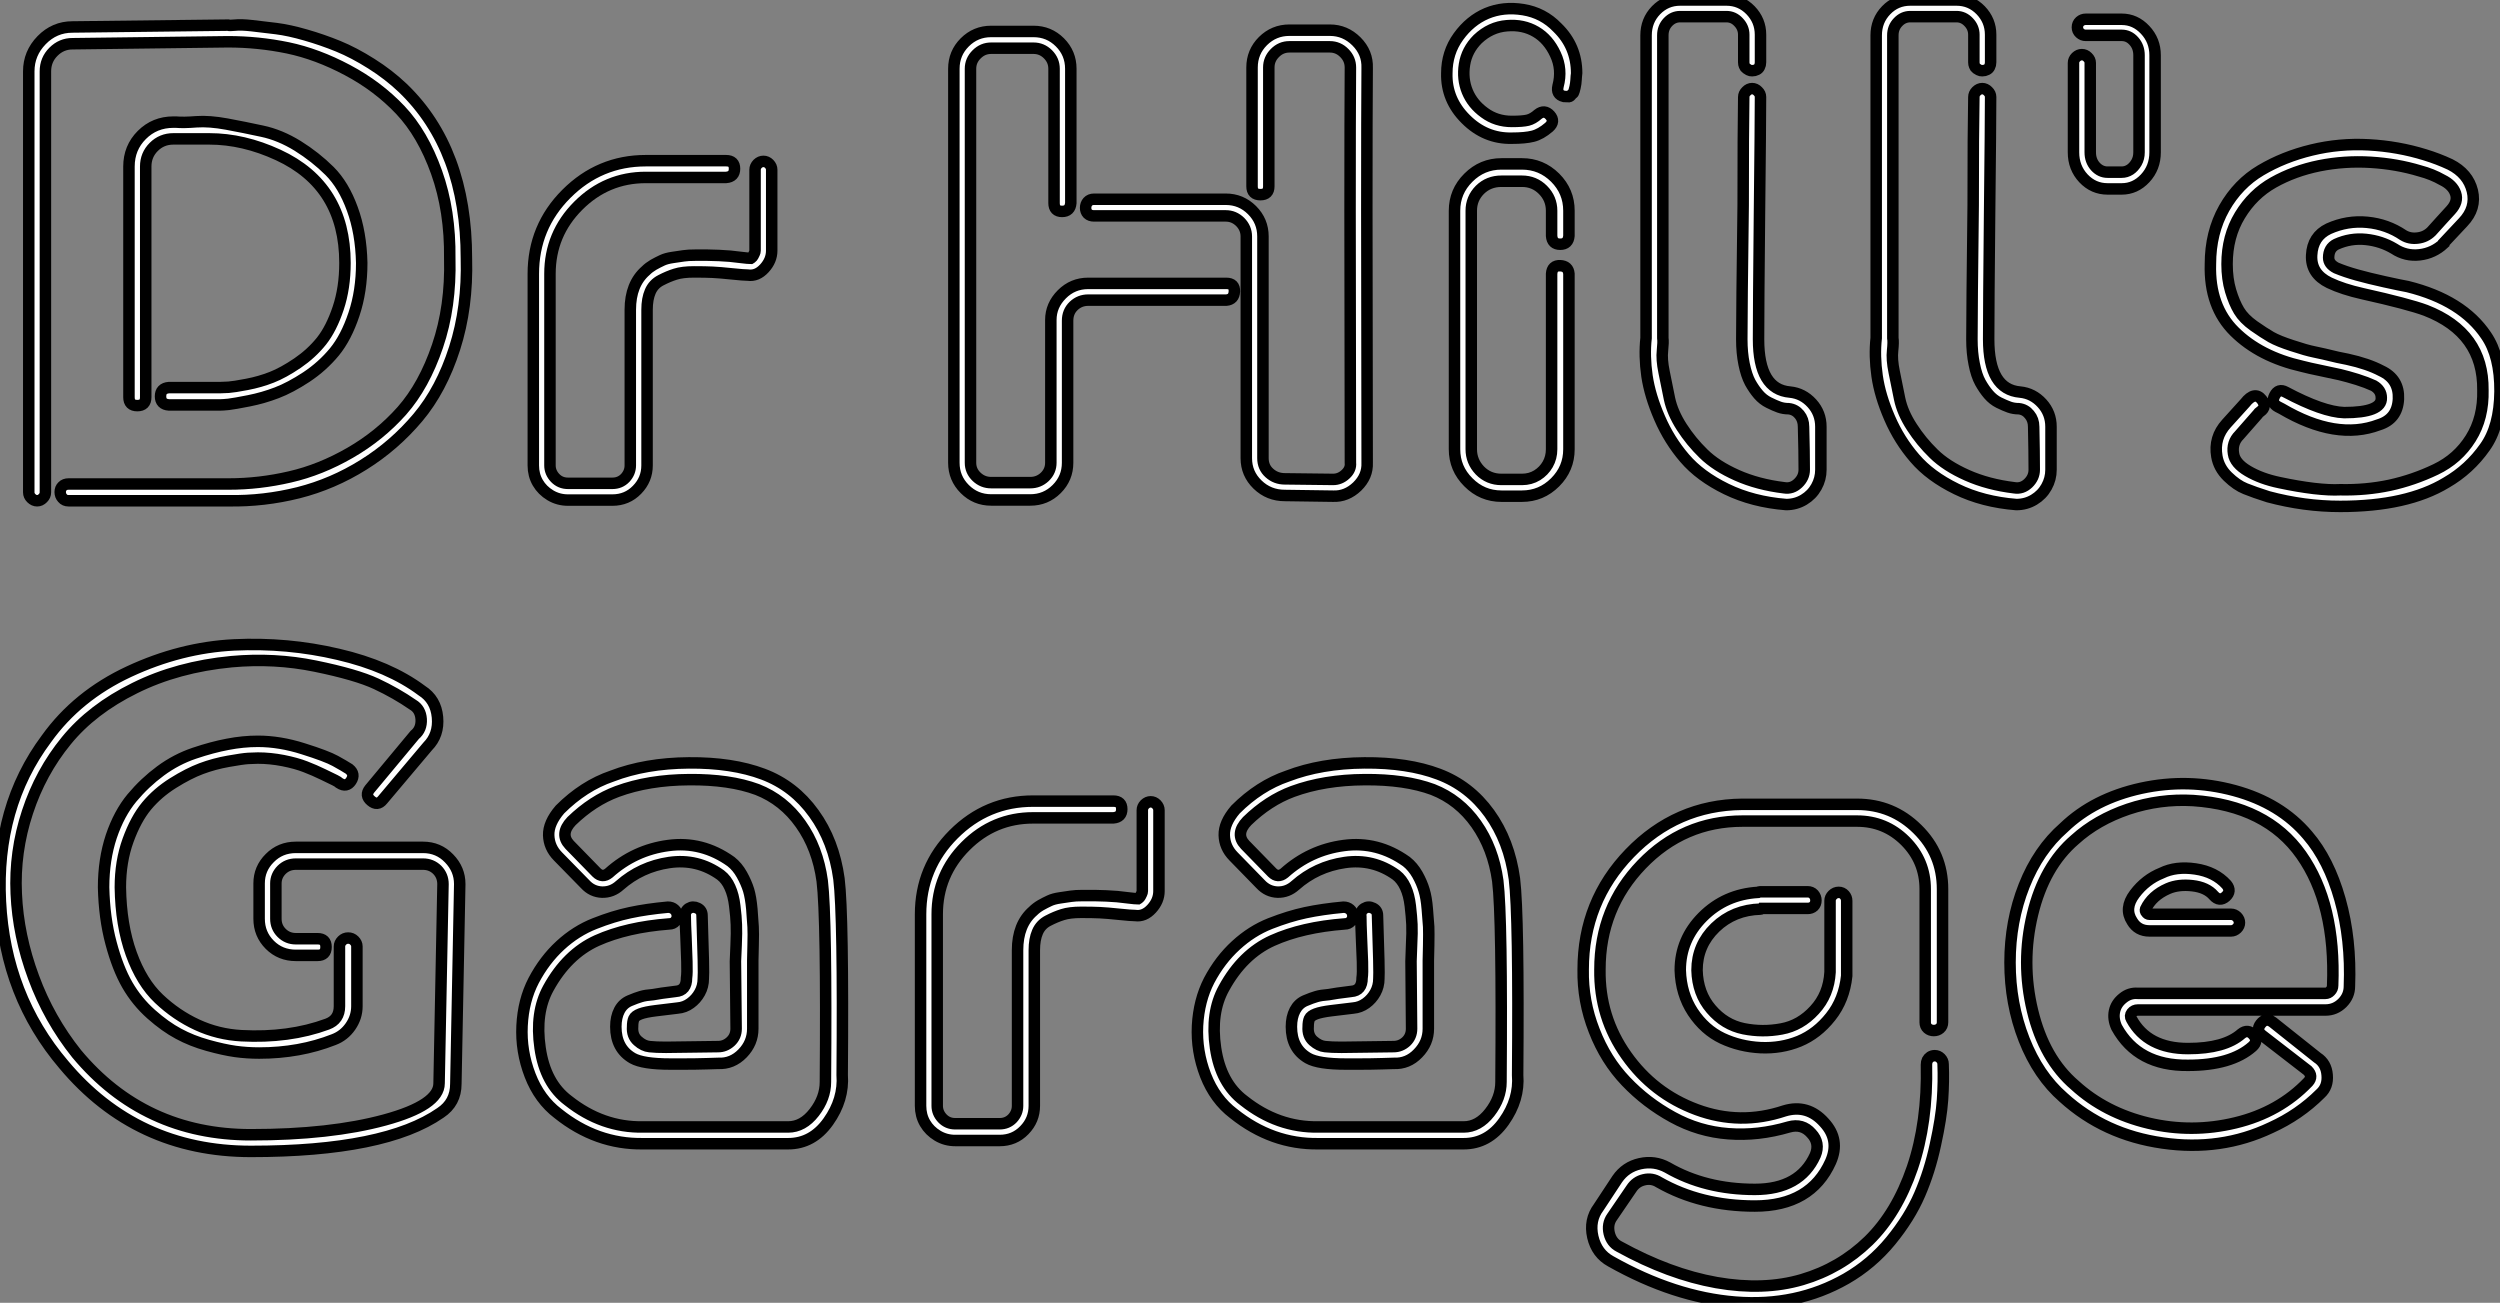
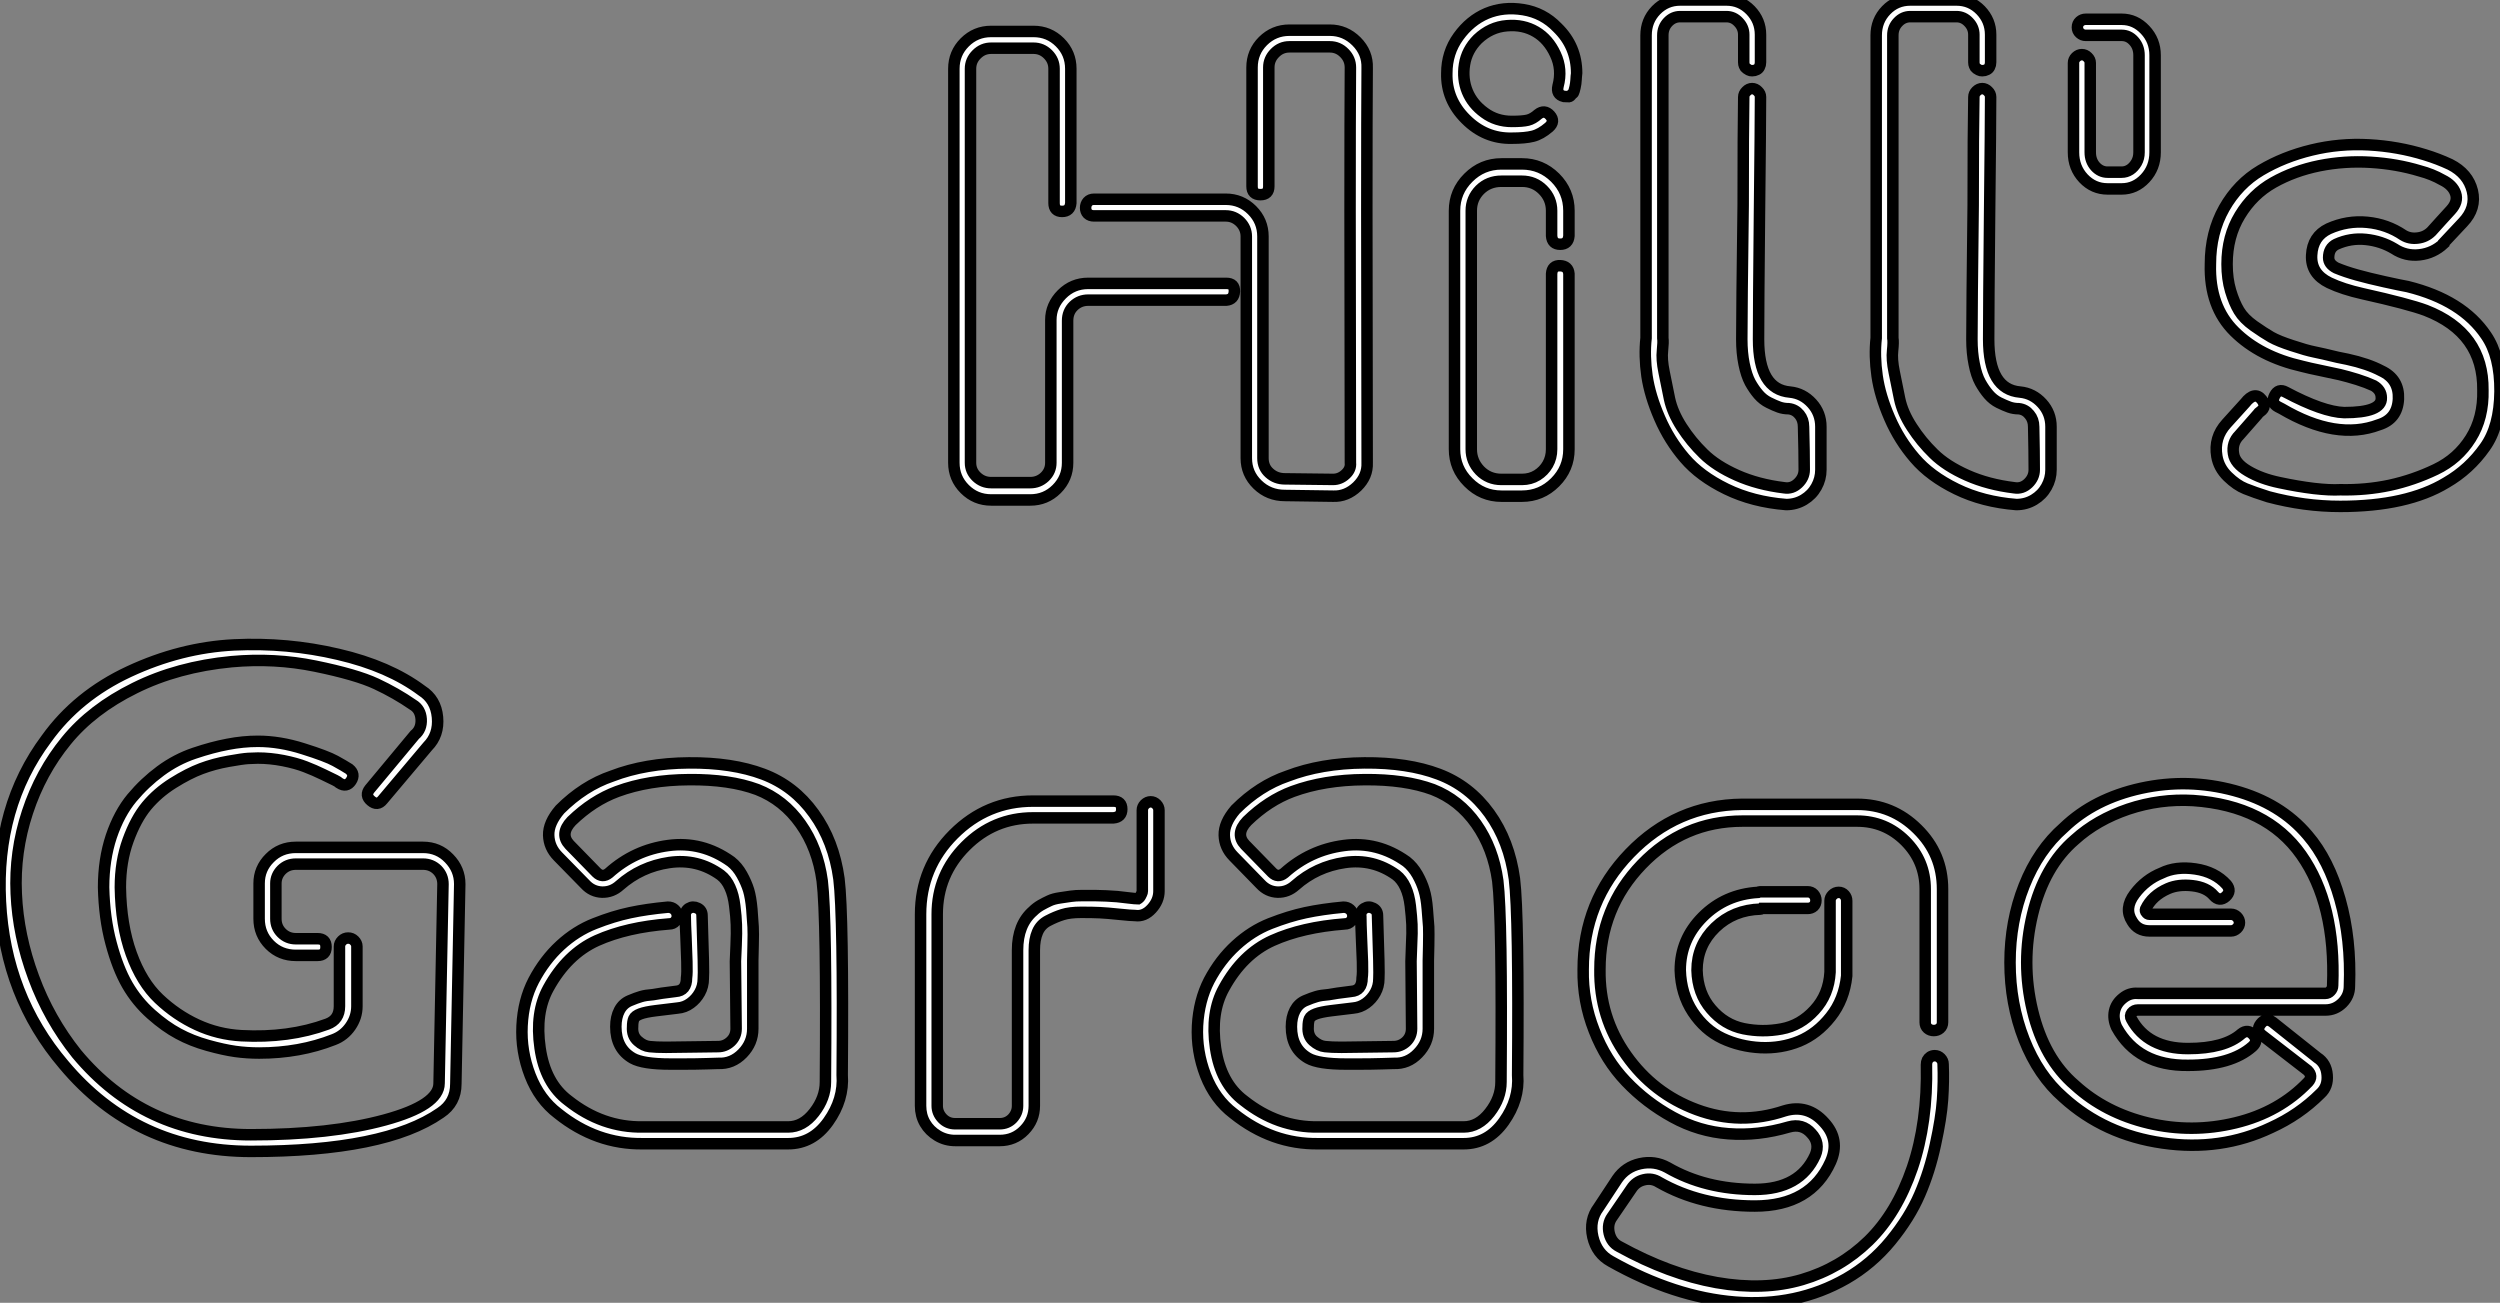
<svg xmlns="http://www.w3.org/2000/svg" viewBox="1.996 4.895 217.816 113.509">
  <rect x="1.996" y="4.895" width="217.816" height="113.509" fill="#808080" stroke="none" />
-   <path d="M36.68-35.90L36.68-35.90Q42.22-30.58 42.22-21.06L42.22-21.06Q42.34-16.80 41.19-13.22Q40.04-9.63 38.00-7.20Q35.95-4.76 33.26-3.08Q30.58-1.40 27.58-0.64Q24.58 0.11 21.50 0.06L21.50 0.06L7.56 0.06Q7.22 0.06 7.03-0.17Q6.83-0.39 6.83-0.70Q6.83-1.01 7.03-1.20Q7.22-1.40 7.56-1.40L7.56-1.40L21.50-1.40Q24.19-1.40 26.85-2.02Q29.51-2.63 32.09-4.12Q34.66-5.60 36.60-7.78Q38.53-9.97 39.70-13.41Q40.88-16.86 40.77-21.06L40.77-21.06Q40.82-25.20 39.62-28.56Q38.42-31.92 36.46-33.99Q34.50-36.06 31.86-37.46Q29.23-38.86 26.66-39.40Q24.08-39.93 21.45-39.93L21.45-39.93L7.90-39.76Q6.94-39.76 6.24-39.06Q5.54-38.36 5.54-37.35L5.54-37.35L5.54-0.67Q5.54-0.39 5.32-0.17Q5.10 0.06 4.82 0.06Q4.54 0.06 4.31-0.17Q4.09-0.39 4.09-0.67L4.09-0.67L4.09-37.35Q4.09-38.92 5.21-40.07Q6.33-41.22 7.90-41.22L7.90-41.22L21.45-41.38Q21.56-41.33 22.06-41.38Q22.57-41.44 23.55-41.33Q24.53-41.22 25.65-41.08Q26.77-40.94 28.22-40.52Q29.68-40.10 31.05-39.54Q32.42-38.98 33.94-38.02Q35.45-37.07 36.68-35.90ZM16.30-9.80L20.78-9.80Q21.06-9.80 21.50-9.83Q21.95-9.86 23.10-10.08Q24.25-10.30 25.26-10.70Q26.26-11.09 27.50-11.93Q28.73-12.77 29.60-13.86Q30.46-14.95 31.05-16.72Q31.64-18.48 31.64-20.66L31.64-20.66Q31.64-27.38 25.82-30.07L25.82-30.07Q22.79-31.47 19.82-31.47L19.82-31.47L16.69-31.47Q15.68-31.47 14.98-30.77Q14.28-30.07 14.28-29.06L14.28-29.06L14.28-8.96Q14.28-8.23 13.55-8.23Q12.82-8.23 12.82-8.96L12.82-8.96L12.82-29.06Q12.82-30.69 13.94-31.81Q15.06-32.93 16.69-32.93L16.69-32.93Q16.74-32.93 16.91-32.93L16.91-32.93Q17.58-32.87 18.70-32.96Q19.82-33.04 21.34-32.76Q22.85-32.48 24.42-32.14Q25.98-31.81 27.52-30.86Q29.06-29.90 30.30-28.67Q31.53-27.44 32.28-25.37Q33.04-23.30 33.10-20.66L33.10-20.66Q33.10-18.20 32.42-16.18Q31.75-14.17 30.72-12.91Q29.68-11.65 28.28-10.72Q26.88-9.80 25.70-9.35Q24.53-8.90 23.27-8.65Q22.01-8.40 21.50-8.34Q21-8.29 20.78-8.29L20.78-8.29L16.30-8.29Q15.57-8.34 15.57-9.04Q15.57-9.74 16.30-9.80L16.30-9.80ZM67.59-29.29Q67.82-29.51 68.10-29.51Q68.38-29.51 68.60-29.29Q68.82-29.06 68.82-28.78L68.82-28.78L68.82-21.73Q68.82-20.89 68.18-20.19Q67.54-19.49 66.75-19.60L66.75-19.60Q66.42-19.60 65.35-19.71Q64.29-19.82 63.67-19.85Q63.06-19.88 62.05-19.88Q61.04-19.88 60.42-19.68Q59.81-19.49 59.16-19.15Q58.52-18.82 58.24-18.17Q57.96-17.53 57.96-16.58L57.96-16.58L57.96-3.02Q57.96-1.79 57.09-0.90Q56.22 0 54.94 0L54.94 0L51.07 0Q50.23 0 49.53-0.42Q48.83-0.84 48.44-1.51Q48.05-2.18 48.05-3.02L48.05-3.02L48.05-19.71Q48.05-23.80 50.93-26.68Q53.82-29.57 57.85-29.57L57.85-29.57Q57.85-29.57 61.35-29.57Q64.85-29.57 64.85-29.57L64.85-29.57Q65.58-29.57 65.58-28.87Q65.58-28.17 64.85-28.11L64.85-28.11L57.85-28.11Q54.43-28.11 51.97-25.65Q49.50-23.18 49.50-19.71L49.50-19.71L49.50-3.02Q49.50-2.41 49.95-1.93Q50.40-1.46 51.07-1.46L51.07-1.46L54.94-1.46Q55.61-1.46 56.06-1.93Q56.50-2.41 56.50-3.02L56.50-3.02L56.50-16.58Q56.50-18.82 57.85-19.99L57.85-19.99Q58.13-20.27 58.52-20.50Q58.91-20.72 59.28-20.89Q59.64-21.06 60.20-21.14Q60.76-21.22 61.15-21.28Q61.54-21.34 62.19-21.34Q62.83-21.34 63.20-21.34Q63.56-21.34 64.23-21.31Q64.90-21.28 65.18-21.25Q65.46-21.22 66.14-21.14Q66.81-21.06 66.98-21.06L66.98-21.06Q66.98-21.06 67.06-21.11Q67.14-21.17 67.20-21.28Q67.26-21.39 67.31-21.50Q67.37-21.62 67.37-21.73L67.37-21.73L67.37-28.78Q67.37-29.06 67.59-29.29Z" fill="white" stroke="black" transform="translate(0.5 0) scale(1 1) translate(-0.088 48.465)" />
  <path d="M40.10-37.69L40.10-37.69Q40.04-30.24 40.10-3.30L40.10-3.30Q40.15-2.13 39.23-1.23Q38.30-0.34 37.13-0.39L37.13-0.39Q33.54-0.45 32.93-0.45L32.93-0.45Q31.53-0.45 30.55-1.40Q29.57-2.35 29.57-3.70L29.57-3.70L29.57-23.02Q29.57-23.74 29.04-24.28Q28.50-24.81 27.78-24.81L27.78-24.81L16.30-24.81Q15.96-24.81 15.76-25.00Q15.57-25.20 15.57-25.51Q15.57-25.82 15.76-26.04Q15.96-26.26 16.30-26.26L16.30-26.26L27.78-26.26Q29.12-26.26 30.07-25.31Q31.02-24.36 31.02-23.02L31.02-23.02L31.02-3.70Q31.02-2.91 31.58-2.41Q32.14-1.90 32.93-1.90L32.93-1.90Q33.60-1.90 37.13-1.85L37.13-1.85Q37.74-1.85 38.22-2.30Q38.70-2.74 38.64-3.30L38.64-3.30Q38.58-29.90 38.64-37.74L38.64-37.74Q38.64-38.47 38.11-39.00Q37.58-39.54 36.85-39.54L36.85-39.54L33.32-39.54Q32.59-39.54 32.06-39.00Q31.53-38.47 31.53-37.74L31.53-37.74L31.53-27.38Q31.53-26.66 30.80-26.66Q30.07-26.66 30.07-27.38L30.07-27.38L30.07-37.74Q30.07-39.09 31.02-40.04Q31.98-40.99 33.32-40.99L33.32-40.99L36.85-40.99Q38.19-40.99 39.17-40.01Q40.15-39.03 40.10-37.69ZM15.79-18.93L27.83-18.93Q28.56-18.93 28.53-18.23Q28.50-17.53 27.83-17.47L27.83-17.47L15.79-17.47Q15.06-17.47 14.53-16.97Q14-16.46 14-15.68L14-15.68L14-3.30Q14-1.96 13.05-1.01Q12.10-0.06 10.75-0.06L10.75-0.06L7.34-0.06Q5.99-0.06 5.04-1.01Q4.09-1.96 4.09-3.30L4.09-3.30L4.09-37.63Q4.09-38.98 5.04-39.93Q5.99-40.88 7.34-40.88L7.34-40.88L11.03-40.88Q12.38-40.88 13.33-39.93Q14.28-38.98 14.28-37.63L14.28-37.63L14.28-25.93Q14.22-25.20 13.52-25.20Q12.82-25.20 12.82-25.93L12.82-25.93L12.82-37.63Q12.82-38.36 12.29-38.89Q11.76-39.42 11.03-39.42L11.03-39.42L7.34-39.42Q6.61-39.42 6.08-38.89Q5.54-38.36 5.54-37.63L5.54-37.63L5.54-3.30Q5.54-2.58 6.08-2.07Q6.61-1.57 7.34-1.57L7.34-1.57L10.75-1.57Q11.48-1.57 12.01-2.07Q12.54-2.58 12.54-3.30L12.54-3.30L12.54-15.74Q12.54-17.02 13.50-17.98Q14.45-18.93 15.79-18.93L15.79-18.93ZM56.67-41.22L56.67-41.22Q58.35-39.59 58.35-37.24L58.35-37.24Q58.35-37.18 58.32-36.96Q58.30-36.74 58.30-36.65Q58.30-36.57 58.27-36.34Q58.24-36.12 58.21-36.01Q58.18-35.90 58.13-35.70Q58.07-35.50 58.02-35.48Q57.96-35.45 57.85-35.31Q57.74-35.17 57.60-35.20Q57.46-35.22 57.23-35.22L57.23-35.22Q56.56-35.39 56.73-36.12L56.73-36.12Q57.12-37.58 56.50-38.89Q55.89-40.21 54.80-40.85Q53.70-41.50 52.28-41.38Q50.85-41.27 49.73-40.21L49.73-40.21Q48.78-39.26 48.58-38.00Q48.38-36.74 48.83-35.64Q49.28-34.55 50.32-33.80Q51.35-33.04 52.70-33.04L52.70-33.04Q53.65-33.04 54.10-33.15Q54.54-33.26 54.99-33.66L54.99-33.66Q55.55-34.10 56.03-33.57Q56.50-33.04 55.94-32.54L55.94-32.54Q55.22-31.92 54.54-31.75Q53.87-31.58 52.70-31.58L52.70-31.58Q50.40-31.53 48.69-33.24Q46.98-34.94 47.04-37.24L47.04-37.24Q47.04-39.03 48.05-40.43Q49.06-41.83 50.51-42.45Q51.97-43.06 53.70-42.78Q55.44-42.50 56.67-41.22ZM51.80-29.34L53.59-29.34Q55.27-29.34 56.48-28.14Q57.68-26.94 57.68-25.26L57.68-25.26L57.68-23.07Q57.62-22.34 56.92-22.34Q56.22-22.34 56.17-23.07L56.17-23.07L56.17-25.26Q56.17-26.32 55.41-27.08Q54.66-27.83 53.59-27.83L53.59-27.83L51.80-27.83Q50.68-27.83 49.92-27.08Q49.17-26.32 49.17-25.26L49.17-25.26L49.17-4.48Q49.17-3.42 49.92-2.63Q50.68-1.85 51.80-1.85L51.80-1.85L53.59-1.85Q54.32-1.85 54.91-2.21Q55.50-2.58 55.83-3.16Q56.17-3.75 56.17-4.48L56.17-4.48L56.17-19.77Q56.22-20.50 56.92-20.47Q57.62-20.44 57.68-19.77L57.68-19.77L57.68-4.48Q57.68-2.80 56.48-1.60Q55.27-0.39 53.59-0.39L53.59-0.39L51.80-0.39Q50.12-0.39 48.92-1.60Q47.71-2.80 47.71-4.48L47.71-4.48L47.71-25.26Q47.71-26.94 48.92-28.14Q50.12-29.34 51.80-29.34L51.80-29.34ZM79.63-6.44L79.63-6.44Q79.63-4.26 79.63-2.69L79.63-2.69Q79.63-1.90 79.24-1.20Q78.85-0.50 78.15-0.08Q77.45 0.34 76.61 0.34L76.61 0.34Q73.70 0.11 71.40-1.01Q69.10-2.13 67.76-3.70Q66.42-5.26 65.58-7.20Q64.74-9.13 64.48-10.86Q64.23-12.60 64.40-14.17L64.40-14.17L64.40-40.54Q64.40-41.83 65.27-42.73Q66.14-43.62 67.37-43.62L67.37-43.62L71.40-43.62Q72.63-43.62 73.50-42.73Q74.37-41.83 74.37-40.60L74.37-40.60Q74.37-39.54 74.37-38.19L74.37-38.19Q74.37-37.97 74.28-37.80Q74.20-37.63 74.03-37.55Q73.86-37.46 73.64-37.46L73.64-37.46Q73.47-37.46 73.36-37.52Q73.25-37.58 73.14-37.66Q73.02-37.74 72.97-37.88Q72.91-38.02 72.91-38.19L72.91-38.19Q72.91-39.54 72.91-40.60L72.91-40.60Q72.91-41.22 72.46-41.69Q72.02-42.17 71.40-42.17L71.40-42.17L67.37-42.17Q66.75-42.17 66.30-41.69Q65.86-41.22 65.86-40.54L65.86-40.54L65.86-14.17Q65.91-13.83 65.83-13.08Q65.74-12.32 65.97-11.20Q66.19-10.08 66.44-8.88Q66.70-7.67 67.51-6.41Q68.32-5.15 69.41-4.09Q70.50-3.02 72.32-2.21Q74.14-1.40 76.44-1.12L76.44-1.12Q77.11-1.01 77.64-1.51Q78.18-2.02 78.18-2.69L78.18-2.69Q78.18-4.26 78.12-6.44L78.12-6.44Q78.12-7.06 77.76-7.50Q77.39-7.95 76.83-8.01L76.83-8.01Q76.38-8.01 75.99-8.15Q75.60-8.29 75.10-8.54Q74.59-8.79 74.20-9.24Q73.81-9.69 73.47-10.30Q73.14-10.92 72.94-11.90Q72.74-12.88 72.74-14.06L72.74-14.06Q72.74-16.58 72.86-25.76L72.86-25.76Q72.86-32.20 72.91-35.17L72.91-35.17Q72.91-35.45 73.14-35.67Q73.36-35.90 73.64-35.90Q73.92-35.90 74.14-35.67Q74.37-35.45 74.37-35.17L74.37-35.17Q74.37-33.04 74.28-24.92Q74.20-16.80 74.20-14.06L74.20-14.06Q74.20-9.69 76.94-9.46L76.94-9.46Q78.06-9.35 78.85-8.48Q79.63-7.62 79.63-6.44ZM99.68-6.44L99.68-6.44Q99.68-4.26 99.68-2.69L99.68-2.69Q99.68-1.90 99.29-1.20Q98.90-0.50 98.20-0.08Q97.50 0.34 96.66 0.34L96.66 0.34Q93.74 0.11 91.45-1.01Q89.15-2.13 87.81-3.70Q86.46-5.26 85.62-7.20Q84.78-9.13 84.53-10.86Q84.28-12.60 84.45-14.17L84.45-14.17L84.45-40.54Q84.45-41.83 85.32-42.73Q86.18-43.62 87.42-43.62L87.42-43.62L91.45-43.62Q92.68-43.62 93.55-42.73Q94.42-41.83 94.42-40.60L94.42-40.60Q94.42-39.54 94.42-38.19L94.42-38.19Q94.42-37.97 94.33-37.80Q94.25-37.63 94.08-37.55Q93.91-37.46 93.69-37.46L93.69-37.46Q93.52-37.46 93.41-37.52Q93.30-37.58 93.18-37.66Q93.07-37.74 93.02-37.88Q92.96-38.02 92.96-38.19L92.96-38.19Q92.96-39.54 92.96-40.60L92.96-40.60Q92.96-41.22 92.51-41.69Q92.06-42.17 91.45-42.17L91.45-42.17L87.42-42.17Q86.80-42.17 86.35-41.69Q85.90-41.22 85.90-40.54L85.90-40.54L85.90-14.17Q85.96-13.83 85.88-13.08Q85.79-12.32 86.02-11.20Q86.24-10.08 86.49-8.88Q86.74-7.67 87.56-6.41Q88.37-5.15 89.46-4.09Q90.55-3.02 92.37-2.21Q94.19-1.40 96.49-1.12L96.49-1.12Q97.16-1.01 97.69-1.51Q98.22-2.02 98.22-2.69L98.22-2.69Q98.22-4.26 98.17-6.44L98.17-6.44Q98.17-7.06 97.80-7.50Q97.44-7.95 96.88-8.01L96.88-8.01Q96.43-8.01 96.04-8.15Q95.65-8.29 95.14-8.54Q94.64-8.79 94.25-9.24Q93.86-9.69 93.52-10.30Q93.18-10.92 92.99-11.90Q92.79-12.88 92.79-14.06L92.79-14.06Q92.79-16.58 92.90-25.76L92.90-25.76Q92.90-32.20 92.96-35.17L92.96-35.17Q92.96-35.45 93.18-35.67Q93.41-35.90 93.69-35.90Q93.97-35.90 94.19-35.67Q94.42-35.45 94.42-35.17L94.42-35.17Q94.42-33.04 94.33-24.92Q94.25-16.80 94.25-14.06L94.25-14.06Q94.25-9.69 96.99-9.46L96.99-9.46Q98.11-9.35 98.90-8.48Q99.68-7.62 99.68-6.44ZM102.70-41.94L105.84-41.94Q107.02-41.94 107.88-41.02Q108.75-40.10 108.75-38.81L108.75-38.81L108.75-30.35Q108.75-29.01 107.88-28.08Q107.02-27.16 105.84-27.16L105.84-27.16L104.61-27.16Q103.38-27.16 102.51-28.08Q101.64-29.01 101.64-30.35L101.64-30.35L101.64-38.14Q101.64-38.42 101.86-38.64Q102.09-38.86 102.37-38.86Q102.65-38.86 102.87-38.64Q103.10-38.42 103.10-38.14L103.10-38.14L103.10-30.35Q103.10-29.62 103.54-29.12Q103.99-28.62 104.61-28.62L104.61-28.62L105.84-28.62Q106.23-28.62 106.57-28.84Q106.90-29.06 107.13-29.46Q107.35-29.85 107.35-30.35L107.35-30.35L107.35-38.81Q107.35-39.54 106.90-40.04Q106.46-40.54 105.84-40.54L105.84-40.54L102.70-40.54Q102.42-40.54 102.20-40.74Q101.98-40.94 101.98-41.24Q101.98-41.55 102.20-41.75Q102.42-41.94 102.70-41.94L102.70-41.94ZM137.59-14.39L137.59-14.39Q138.82-12.60 138.80-9.52Q138.77-6.44 137.48-4.65L137.48-4.65Q136.14-2.74 134.12-1.57L134.12-1.57Q130.70 0.50 124.88 0.50L124.88 0.50Q121.74 0.50 118.61-0.34L118.61-0.34Q117.38-0.73 116.62-1.04Q115.86-1.34 115.08-2.10Q114.30-2.86 114.13-3.86L114.13-3.86Q113.85-5.49 114.97-6.72L114.97-6.72L116.59-8.51Q117.43-9.58 118.05-8.79L118.05-8.79Q118.50-8.18 117.94-7.78L117.94-7.78Q117.77-7.67 117.66-7.50L117.66-7.50L116.09-5.71Q115.42-5.04 115.58-4.09L115.58-4.09Q115.70-3.25 116.84-2.58Q117.99-1.90 119.59-1.57Q121.18-1.23 122.58-1.06Q123.98-0.90 124.88-0.95L124.88-0.95Q127.12-0.90 129.19-1.34Q131.26-1.79 133.20-2.72Q135.13-3.64 136.25-5.43Q137.37-7.22 137.31-9.63L137.31-9.63Q137.37-14.62 132.33-16.58L132.33-16.58Q130.82-17.14 126.84-18.03L126.84-18.03Q125.10-18.42 123.93-18.98L123.93-18.98Q122.30-19.77 122.39-21.39Q122.47-23.02 123.87-23.69L123.87-23.69Q125.50-24.42 127.23-24.25Q128.97-24.08 130.37-23.13L130.37-23.13Q130.93-22.79 131.63-22.88Q132.33-22.96 132.83-23.46L132.83-23.46Q132.83-23.46 133.67-24.39Q134.51-25.31 134.51-25.31L134.51-25.31Q135.18-26.04 134.93-26.77Q134.68-27.50 133.78-27.94L133.78-27.94Q132.89-28.45 131.82-28.73L131.82-28.73Q129.81-29.34 127.54-29.48Q125.27-29.62 123.06-29.18Q120.85-28.73 119.06-27.72Q117.26-26.71 116.14-24.86Q115.02-23.02 115.02-20.61L115.02-20.61Q115.02-19.32 115.33-18.28Q115.64-17.25 116.06-16.55Q116.48-15.85 117.35-15.23Q118.22-14.62 118.86-14.25Q119.50-13.89 120.71-13.50Q121.91-13.10 122.61-12.96Q123.31-12.82 124.66-12.49L124.66-12.49Q125.22-12.38 125.50-12.32L125.50-12.32Q127.29-11.93 128.46-11.31L128.46-11.31Q130.03-10.58 129.95-8.85Q129.86-7.11 128.24-6.61L128.24-6.61Q124.54-5.21 119.78-8.01L119.78-8.01L119.45-8.18Q118.83-8.51 119.17-9.16Q119.50-9.80 120.12-9.46L120.12-9.46Q123.37-7.73 125.22-7.67L125.22-7.67Q128.52-7.67 128.46-8.96L128.46-8.96Q128.46-9.63 127.79-10.02L127.79-10.02Q127.18-10.30 126.36-10.56Q125.55-10.81 124.85-10.98Q124.15-11.14 123.17-11.34Q122.19-11.54 121.58-11.70L121.58-11.70Q117.88-12.54 115.67-14.73Q113.46-16.91 113.57-20.61L113.57-20.61Q113.57-23.35 114.77-25.48Q115.98-27.61 117.96-28.78Q119.95-29.96 122.39-30.55Q124.82-31.14 127.37-31.00Q129.92-30.86 132.27-30.13L132.27-30.13Q133.39-29.79 134.46-29.29L134.46-29.29Q136.02-28.50 136.39-26.99Q136.75-25.48 135.58-24.25L135.58-24.25L133.90-22.46Q133.90-22.46 133.90-22.40L133.90-22.40Q133-21.56 131.80-21.42Q130.59-21.28 129.58-21.95L129.58-21.95Q128.46-22.62 127.12-22.76Q125.78-22.90 124.54-22.34L124.54-22.34Q123.87-22.01 123.87-21.17L123.87-21.17Q123.87-20.61 124.54-20.27L124.54-20.27Q125.33-19.94 126.34-19.66Q127.34-19.38 128.74-19.07Q130.14-18.76 130.76-18.65L130.76-18.65Q135.52-17.47 137.59-14.39Z" fill="white" stroke="black" transform="translate(81.1 0) scale(1 1) translate(-0.088 48.515)" />
  <path d="M39.14-25.54Q40.49-25.54 41.41-24.58Q42.34-23.63 42.34-22.34L42.34-22.34L42-4.93Q42-3.30 40.66-2.41L40.66-2.41Q35.84 0.95 24.14 0.95L24.14 0.95Q14.17 0.95 7.84-6.61L7.84-6.61Q2.74-12.60 2.32-20.83Q1.90-29.06 6.33-35L6.33-35Q9.02-38.75 13.52-40.85Q18.03-42.95 22.68-43.18Q27.33-43.40 31.75-42.36Q36.18-41.33 39.03-39.20L39.03-39.20Q40.26-38.42 40.40-36.88Q40.54-35.34 39.54-34.33L39.54-34.33L35.62-29.68Q35.17-29.12 34.61-29.60Q34.05-30.07 34.50-30.63L34.50-30.63L38.42-35.34Q39.03-35.84 38.98-36.71Q38.92-37.58 38.25-37.97L38.25-37.97Q36.79-38.98 35.06-39.79Q33.32-40.60 29.76-41.33Q26.21-42.06 22.46-41.72L22.46-41.72Q17.75-41.27 14.03-39.42Q10.30-37.58 8.06-34.83Q5.82-32.09 4.68-28.62Q3.53-25.14 3.70-21.50Q3.86-17.86 5.21-14.22Q6.55-10.58 8.96-7.56L8.96-7.56Q14.84-0.50 24.14-0.50L24.14-0.50Q31.08-0.50 35.81-1.79Q40.54-3.08 40.54-4.98L40.54-4.98L40.88-22.34Q40.88-23.07 40.38-23.58Q39.87-24.08 39.14-24.08L39.14-24.08L28.06-24.08Q27.33-24.08 26.82-23.58Q26.32-23.07 26.32-22.40L26.32-22.40L26.32-19.32Q26.32-18.59 26.82-18.09Q27.33-17.58 28.06-17.58L28.06-17.58L29.96-17.58Q30.69-17.58 30.69-16.86Q30.69-16.13 29.96-16.13L29.96-16.13L28.06-16.13Q26.71-16.13 25.79-17.05Q24.86-17.98 24.86-19.32L24.86-19.32L24.86-22.40Q24.86-23.69 25.79-24.61Q26.71-25.54 28.06-25.54L28.06-25.54L39.14-25.54ZM24.75-33.32L24.75-33.32Q24.42-33.32 23.91-33.29Q23.41-33.26 22.18-33.04Q20.94-32.82 19.82-32.40Q18.70-31.98 17.36-31.14Q16.02-30.30 15.06-29.15Q14.11-28 13.44-26.15Q12.77-24.30 12.77-22.06L12.77-22.06Q12.82-18.76 13.72-16.27Q14.62-13.78 16.13-12.35Q17.64-10.92 19.46-10.08Q21.28-9.24 23.32-9.13Q25.37-9.02 27.24-9.27Q29.12-9.52 30.80-10.14L30.80-10.14Q31.86-10.53 31.86-11.70L31.86-11.70L31.86-16.91Q31.86-17.19 32.09-17.42Q32.31-17.64 32.62-17.64Q32.93-17.64 33.15-17.42Q33.38-17.19 33.38-16.91L33.38-16.91L33.38-11.70Q33.38-10.75 32.82-9.94Q32.26-9.13 31.36-8.79L31.36-8.79Q28.39-7.62 24.86-7.62L24.86-7.62Q23.80-7.62 22.79-7.76Q21.78-7.90 20.38-8.29Q18.98-8.68 17.84-9.30Q16.69-9.91 15.46-11.00Q14.22-12.10 13.38-13.55Q12.54-15.01 11.96-17.19Q11.37-19.38 11.31-22.06L11.31-22.06Q11.31-24.47 11.98-26.49Q12.66-28.50 13.78-29.85Q14.90-31.19 16.27-32.20Q17.64-33.21 19.21-33.74Q20.78-34.27 22.12-34.52Q23.46-34.78 24.75-34.78L24.75-34.78Q26.66-34.78 28.70-34.13Q30.74-33.49 31.50-33.07Q32.26-32.65 32.70-32.37L32.70-32.37Q33.26-31.92 32.87-31.33Q32.48-30.74 31.86-31.14L31.86-31.14Q31.75-31.25 31.47-31.39Q31.19-31.53 30.44-31.89Q29.68-32.26 28.90-32.56Q28.11-32.87 26.96-33.10Q25.82-33.32 24.75-33.32ZM75.38-22.79L75.38-22.79Q75.77-19.60 75.66-5.71L75.66-5.71Q75.82-3.58 74.45-1.65Q73.08 0.28 70.95 0.28L70.95 0.28L67.14 0.28Q60.48 0.28 58.30 0.28L58.30 0.28Q54.26 0.34 50.90-2.35L50.90-2.35Q49.28-3.58 48.47-5.68Q47.66-7.78 47.77-10.00Q47.88-12.21 48.78-13.94L48.78-13.94Q49.73-15.74 51.10-17.00Q52.47-18.26 54.10-18.90Q55.72-19.54 57.18-19.85Q58.63-20.16 60.48-20.33L60.48-20.33Q60.82-20.33 61.04-20.13Q61.26-19.94 61.29-19.63Q61.32-19.32 61.12-19.10Q60.93-18.87 60.59-18.87L60.59-18.87Q56.90-18.59 54.29-17.42Q51.69-16.24 50.06-13.27L50.06-13.27Q48.89-11.14 49.34-8.06Q49.78-4.98 51.80-3.47L51.80-3.47Q54.77-1.12 58.30-1.18L58.30-1.18Q60.70-1.18 65.04-1.18Q69.38-1.18 70.95-1.18L70.95-1.18Q72.24-1.18 73.22-2.44Q74.20-3.70 74.20-5.10L74.20-5.10Q74.31-19.43 73.92-22.62L73.92-22.62Q73.53-25.48 72.04-27.58Q70.56-29.68 68.26-30.58L68.26-30.58Q65.86-31.47 62.33-31.44Q58.80-31.42 56.06-30.41L56.06-30.41Q53.93-29.62 52.08-27.83L52.08-27.83Q51.02-26.71 51.91-25.76L51.91-25.76L54.26-23.35Q54.77-22.85 55.33-23.30L55.33-23.30Q57.57-25.31 60.51-25.70Q63.45-26.10 65.97-24.30L65.97-24.30Q66.53-23.86 66.92-23.16Q67.31-22.46 67.51-21.81Q67.70-21.17 67.79-20.16Q67.87-19.15 67.90-18.62Q67.93-18.09 67.90-17.00Q67.87-15.90 67.87-15.68L67.87-15.68L67.87-9.74Q67.87-8.51 66.98-7.59Q66.08-6.66 64.85-6.72L64.85-6.72Q64.85-6.72 63.87-6.69Q62.89-6.66 61.85-6.66Q60.82-6.66 60.70-6.66L60.70-6.66Q58.30-6.66 57.40-7.17L57.40-7.17Q55.94-8.01 55.94-9.91L55.94-9.91Q55.94-10.75 56.25-11.34Q56.56-11.93 57.15-12.18Q57.74-12.43 58.13-12.54Q58.52-12.66 59.19-12.71L59.19-12.71Q59.75-12.82 61.15-12.99L61.15-12.99Q62.10-13.05 62.10-14.17L62.10-14.17Q62.16-14.56 62.13-15.57Q62.10-16.58 62.05-17.75Q61.99-18.93 61.99-19.43L61.99-19.43L61.99-19.49Q61.94-19.99 62.30-20.22Q62.66-20.44 63.06-20.24Q63.45-20.05 63.45-19.60L63.45-19.60Q63.62-14.62 63.56-14.11L63.56-14.11Q63.56-13.44 63.25-12.88Q62.94-12.32 62.44-11.96Q61.94-11.59 61.32-11.54L61.32-11.54Q59.92-11.37 59.42-11.31L59.42-11.31Q58.52-11.20 58.07-11.03Q57.62-10.86 57.51-10.61Q57.40-10.36 57.40-9.91L57.40-9.91Q57.34-9.13 57.85-8.68Q58.35-8.23 58.88-8.18Q59.42-8.12 60.31-8.12L60.31-8.12Q60.48-8.12 62.61-8.15Q64.74-8.18 64.85-8.18L64.85-8.18Q65.46-8.18 65.94-8.62Q66.42-9.07 66.42-9.74L66.42-9.74L66.36-15.62Q66.36-15.90 66.42-17.02Q66.47-18.14 66.44-18.82Q66.42-19.49 66.30-20.44Q66.19-21.39 65.88-22.06Q65.58-22.74 65.07-23.13L65.07-23.13Q63.06-24.58 60.59-24.22Q58.13-23.86 56.28-22.23L56.28-22.23Q55.61-21.62 54.74-21.64Q53.87-21.67 53.26-22.34L53.26-22.34L50.90-24.75Q50.12-25.54 50.09-26.60Q50.06-27.66 51.07-28.84L51.07-28.84Q53.14-30.91 55.61-31.75L55.61-31.75Q58.52-32.87 62.30-32.90Q66.08-32.93 68.77-31.92L68.77-31.92Q71.46-30.91 73.19-28.50Q74.93-26.10 75.38-22.79ZM102.03-29.29Q102.26-29.51 102.54-29.51Q102.82-29.51 103.04-29.29Q103.26-29.06 103.26-28.78L103.26-28.78L103.26-21.73Q103.26-20.89 102.62-20.19Q101.98-19.49 101.19-19.60L101.19-19.60Q100.86-19.60 99.79-19.71Q98.73-19.82 98.11-19.85Q97.50-19.88 96.49-19.88Q95.48-19.88 94.86-19.68Q94.25-19.49 93.60-19.15Q92.96-18.82 92.68-18.17Q92.40-17.53 92.40-16.58L92.40-16.58L92.40-3.02Q92.40-1.79 91.53-0.90Q90.66 0 89.38 0L89.38 0L85.51 0Q84.67 0 83.97-0.42Q83.27-0.84 82.88-1.51Q82.49-2.18 82.49-3.02L82.49-3.02L82.49-19.71Q82.49-23.80 85.37-26.68Q88.26-29.57 92.29-29.57L92.29-29.57Q92.29-29.57 95.79-29.57Q99.29-29.57 99.29-29.57L99.29-29.57Q100.02-29.57 100.02-28.87Q100.02-28.17 99.29-28.11L99.29-28.11L92.29-28.11Q88.87-28.11 86.41-25.65Q83.94-23.18 83.94-19.71L83.94-19.71L83.94-3.02Q83.94-2.41 84.39-1.93Q84.84-1.46 85.51-1.46L85.51-1.46L89.38-1.46Q90.05-1.46 90.50-1.93Q90.94-2.41 90.94-3.02L90.94-3.02L90.94-16.58Q90.94-18.82 92.29-19.99L92.29-19.99Q92.57-20.27 92.96-20.50Q93.35-20.72 93.72-20.89Q94.08-21.06 94.64-21.14Q95.20-21.22 95.59-21.28Q95.98-21.34 96.63-21.34Q97.27-21.34 97.64-21.34Q98-21.34 98.67-21.31Q99.34-21.28 99.62-21.25Q99.90-21.22 100.58-21.14Q101.25-21.06 101.42-21.06L101.42-21.06Q101.42-21.06 101.50-21.11Q101.58-21.17 101.64-21.28Q101.70-21.39 101.75-21.50Q101.81-21.62 101.81-21.73L101.81-21.73L101.81-28.78Q101.81-29.06 102.03-29.29ZM134.23-22.79L134.23-22.79Q134.62-19.60 134.51-5.71L134.51-5.71Q134.68-3.58 133.31-1.65Q131.94 0.28 129.81 0.28L129.81 0.28L126 0.28Q119.34 0.28 117.15 0.28L117.15 0.28Q113.12 0.34 109.76-2.35L109.76-2.35Q108.14-3.58 107.32-5.68Q106.51-7.78 106.62-10.00Q106.74-12.21 107.63-13.94L107.63-13.94Q108.58-15.74 109.96-17.00Q111.33-18.26 112.95-18.90Q114.58-19.54 116.03-19.85Q117.49-20.16 119.34-20.33L119.34-20.33Q119.67-20.33 119.90-20.13Q120.12-19.94 120.15-19.63Q120.18-19.32 119.98-19.10Q119.78-18.87 119.45-18.87L119.45-18.87Q115.75-18.59 113.15-17.42Q110.54-16.24 108.92-13.27L108.92-13.27Q107.74-11.14 108.19-8.06Q108.64-4.98 110.66-3.47L110.66-3.47Q113.62-1.12 117.15-1.18L117.15-1.18Q119.56-1.18 123.90-1.18Q128.24-1.18 129.81-1.18L129.81-1.18Q131.10-1.18 132.08-2.44Q133.06-3.70 133.06-5.10L133.06-5.10Q133.17-19.43 132.78-22.62L132.78-22.62Q132.38-25.48 130.90-27.58Q129.42-29.68 127.12-30.58L127.12-30.58Q124.71-31.47 121.18-31.44Q117.66-31.42 114.91-30.41L114.91-30.41Q112.78-29.62 110.94-27.83L110.94-27.83Q109.87-26.71 110.77-25.76L110.77-25.76L113.12-23.35Q113.62-22.85 114.18-23.30L114.18-23.30Q116.42-25.31 119.36-25.70Q122.30-26.10 124.82-24.30L124.82-24.30Q125.38-23.86 125.78-23.16Q126.17-22.46 126.36-21.81Q126.56-21.17 126.64-20.16Q126.73-19.15 126.76-18.62Q126.78-18.09 126.76-17.00Q126.73-15.90 126.73-15.68L126.73-15.68L126.73-9.74Q126.73-8.51 125.83-7.59Q124.94-6.66 123.70-6.72L123.70-6.72Q123.70-6.72 122.72-6.69Q121.74-6.66 120.71-6.66Q119.67-6.66 119.56-6.66L119.56-6.66Q117.15-6.66 116.26-7.17L116.26-7.17Q114.80-8.01 114.80-9.91L114.80-9.91Q114.80-10.75 115.11-11.34Q115.42-11.93 116.00-12.18Q116.59-12.43 116.98-12.54Q117.38-12.66 118.05-12.71L118.05-12.71Q118.61-12.82 120.01-12.99L120.01-12.99Q120.96-13.05 120.96-14.17L120.96-14.17Q121.02-14.56 120.99-15.57Q120.96-16.58 120.90-17.75Q120.85-18.93 120.85-19.43L120.85-19.43L120.85-19.49Q120.79-19.99 121.16-20.22Q121.52-20.44 121.91-20.24Q122.30-20.05 122.30-19.60L122.30-19.60Q122.47-14.62 122.42-14.11L122.42-14.11Q122.42-13.44 122.11-12.88Q121.80-12.32 121.30-11.96Q120.79-11.59 120.18-11.54L120.18-11.54Q118.78-11.37 118.27-11.31L118.27-11.31Q117.38-11.20 116.93-11.03Q116.48-10.86 116.37-10.61Q116.26-10.36 116.26-9.91L116.26-9.91Q116.20-9.13 116.70-8.68Q117.21-8.23 117.74-8.18Q118.27-8.12 119.17-8.12L119.17-8.12Q119.34-8.12 121.46-8.15Q123.59-8.18 123.70-8.18L123.70-8.18Q124.32-8.18 124.80-8.62Q125.27-9.07 125.27-9.74L125.27-9.74L125.22-15.62Q125.22-15.90 125.27-17.02Q125.33-18.14 125.30-18.82Q125.27-19.49 125.16-20.44Q125.05-21.39 124.74-22.06Q124.43-22.74 123.93-23.13L123.93-23.13Q121.91-24.58 119.45-24.22Q116.98-23.86 115.14-22.23L115.14-22.23Q114.46-21.62 113.60-21.64Q112.73-21.67 112.11-22.34L112.11-22.34L109.76-24.75Q108.98-25.54 108.95-26.60Q108.92-27.66 109.93-28.84L109.93-28.84Q112-30.91 114.46-31.75L114.46-31.75Q117.38-32.87 121.16-32.90Q124.94-32.93 127.62-31.92L127.62-31.92Q130.31-30.91 132.05-28.50Q133.78-26.10 134.23-22.79ZM171.58-6.66L171.58-6.66Q171.64-5.15 171.53-3.56Q171.42-1.96 170.91 0.36Q170.41 2.69 169.54 4.70Q168.67 6.72 167.02 8.74Q165.37 10.75 163.13 12.04L163.13 12.04Q158.82 14.50 153.50 14.08Q148.18 13.66 142.63 10.53L142.63 10.53Q141.40 9.86 141.06 8.40Q140.73 6.94 141.57 5.82L141.57 5.82L143.19 3.36Q143.92 2.30 145.18 2.02Q146.44 1.74 147.56 2.35L147.56 2.35Q150.86 4.26 155.18 4.26L155.18 4.26Q159.10 4.26 160.44 1.29L160.44 1.29Q160.89 0.22 160.10-0.62L160.10-0.62Q159.32-1.51 158.14-1.18L158.14-1.18Q155.46-0.39 152.88-0.59Q150.30-0.78 148.01-2.04Q145.71-3.30 143.95-5.15Q142.18-7 141.18-9.58Q140.17-12.15 140.22-14.90L140.22-14.90Q140.22-20.83 144.28-25.03Q148.34-29.23 154.06-29.29L154.06-29.29Q154.17-29.29 154.22-29.29L154.22-29.29L164.08-29.29Q167.16-29.29 169.34-27.13Q171.53-24.98 171.53-21.90L171.53-21.90L171.53-10.30Q171.53-9.97 171.30-9.77Q171.08-9.58 170.77-9.58Q170.46-9.58 170.24-9.77Q170.02-9.97 170.02-10.30L170.02-10.30L170.02-21.90Q170.02-24.36 168.28-26.10Q166.54-27.83 164.08-27.83L164.08-27.83L154.45-27.83Q154.34-27.83 154.11-27.83L154.11-27.83Q148.96-27.83 145.32-24.05Q141.68-20.27 141.68-14.90L141.68-14.90Q141.62-10.75 143.98-7.42Q146.33-4.09 150.11-2.69Q153.89-1.29 157.75-2.58L157.75-2.58Q159.77-3.19 161.22-1.57L161.22-1.57Q162.62-0.06 161.78 1.85L161.78 1.85Q160.05 5.71 155.18 5.71L155.18 5.71Q150.47 5.71 146.83 3.64L146.83 3.64Q146.22 3.25 145.52 3.42Q144.82 3.58 144.42 4.20L144.42 4.20L142.74 6.66Q142.30 7.28 142.49 8.09Q142.69 8.90 143.36 9.24L143.36 9.24Q147.73 11.65 151.84 12.38Q155.96 13.10 159.29 12.12Q162.62 11.14 165.09 8.74Q167.55 6.33 168.90 2.38Q170.24-1.57 170.13-6.61L170.13-6.61Q170.13-6.83 170.21-7Q170.30-7.17 170.46-7.28Q170.63-7.39 170.86-7.39L170.86-7.39Q171.14-7.39 171.36-7.17Q171.58-6.94 171.58-6.66ZM155.68-20.16L155.68-20.16Q153.33-20.10 151.73-18.56Q150.14-17.02 150.14-14.84L150.14-14.84Q150.19-12.82 151.37-11.45Q152.54-10.08 154.20-9.74Q155.85-9.41 157.50-9.72Q159.15-10.02 160.38-11.37Q161.62-12.71 161.73-14.67L161.73-14.67L161.73-20.89Q161.73-21.17 161.95-21.39Q162.18-21.62 162.48-21.62Q162.79-21.62 162.99-21.39Q163.18-21.17 163.18-20.89L163.18-20.89L163.18-14.56Q163.18-14.45 163.18-14.34L163.18-14.34Q162.96-12.26 161.78-10.78Q160.61-9.30 159.04-8.65Q157.47-8.01 155.68-8.09Q153.89-8.18 152.35-8.90Q150.81-9.63 149.77-11.20Q148.74-12.77 148.68-14.84L148.68-14.84Q148.68-17.53 150.64-19.49Q152.60-21.45 155.46-21.62L155.46-21.62Q155.57-21.67 155.62-21.67L155.62-21.67L159.77-21.67Q160.10-21.67 160.30-21.45Q160.50-21.22 160.50-20.92Q160.50-20.61 160.30-20.41Q160.10-20.22 159.77-20.22L159.77-20.22L155.79-20.22Q155.74-20.16 155.68-20.16ZM203.34-26.60L203.34-26.60Q205.18-24.47 206.16-21Q207.14-17.53 206.98-13.44L206.98-13.44Q206.98-12.60 206.36-11.98Q205.74-11.37 204.90-11.37L204.90-11.37L188.55-11.37Q188.22-11.37 188.02-11.12Q187.82-10.86 187.99-10.58L187.99-10.58Q189.39-8.01 192.92-8.01L192.92-8.01Q196.11-8.01 197.57-9.30L197.57-9.30Q198.13-9.74 198.60-9.21Q199.08-8.68 198.52-8.18L198.52-8.18Q196.67-6.55 192.92-6.55L192.92-6.55Q188.55-6.50 186.70-9.86L186.70-9.86Q186.37-10.58 186.51-11.26Q186.65-11.93 187.24-12.40Q187.82-12.88 188.55-12.82L188.55-12.82L204.90-12.82Q205.13-12.82 205.32-13.02Q205.52-13.22 205.52-13.50L205.52-13.50Q205.80-20.61 202.78-24.89Q199.75-29.18 193.37-29.62L193.37-29.62Q190.46-29.79 187.71-28.87Q184.97-27.94 183.06-26.21L183.06-26.21Q180.38-23.91 179.37-19.71Q178.36-15.51 179.37-11.31Q180.38-7.11 183.06-4.82L183.06-4.82Q185.70-2.41 189.48-1.51Q193.26-0.62 197.06-1.54Q200.87-2.46 203.39-5.10L203.39-5.10Q203.84-5.60 203.34-6.10L203.34-6.10L199.42-9.13Q198.80-9.58 199.25-10.16Q199.70-10.75 200.31-10.30L200.31-10.30L204.18-7.22Q204.96-6.72 205.04-5.71Q205.13-4.70 204.46-4.09L204.46-4.09Q202.61-2.24 200.14-1.12L200.14-1.12Q195.78 0.95 190.71 0.22Q185.64-0.50 182.06-3.75L182.06-3.75Q179.87-5.66 178.64-8.79Q177.41-11.93 177.41-15.51Q177.41-19.10 178.64-22.20Q179.87-25.31 182.11-27.27L182.11-27.27Q184.74-29.79 188.83-30.69Q192.92-31.58 196.95-30.49Q200.98-29.40 203.34-26.60ZM191.18-21.95L191.18-21.95Q189.78-21.34 189.22-20.16L189.22-20.16Q189.17-19.99 189.28-19.88L189.28-19.88Q189.39-19.71 189.56-19.71L189.56-19.71L196.67-19.71Q196.95-19.71 197.18-19.49Q197.40-19.26 197.40-18.98Q197.40-18.70 197.18-18.48Q196.95-18.26 196.67-18.26L196.67-18.26L189.56-18.26Q188.55-18.26 188.05-19.10L188.05-19.10Q187.32-20.22 188.27-21.48Q189.22-22.74 190.62-23.30L190.62-23.30Q191.86-23.91 193.56-23.66Q195.27-23.41 196.28-22.29L196.28-22.29Q196.73-21.73 196.20-21.25Q195.66-20.78 195.16-21.34L195.16-21.34Q194.54-22.06 193.31-22.20Q192.08-22.34 191.18-21.95Z" fill="white" stroke="black" transform="translate(0 56) scale(1 1) translate(-0.288 48.263)" />
</svg>